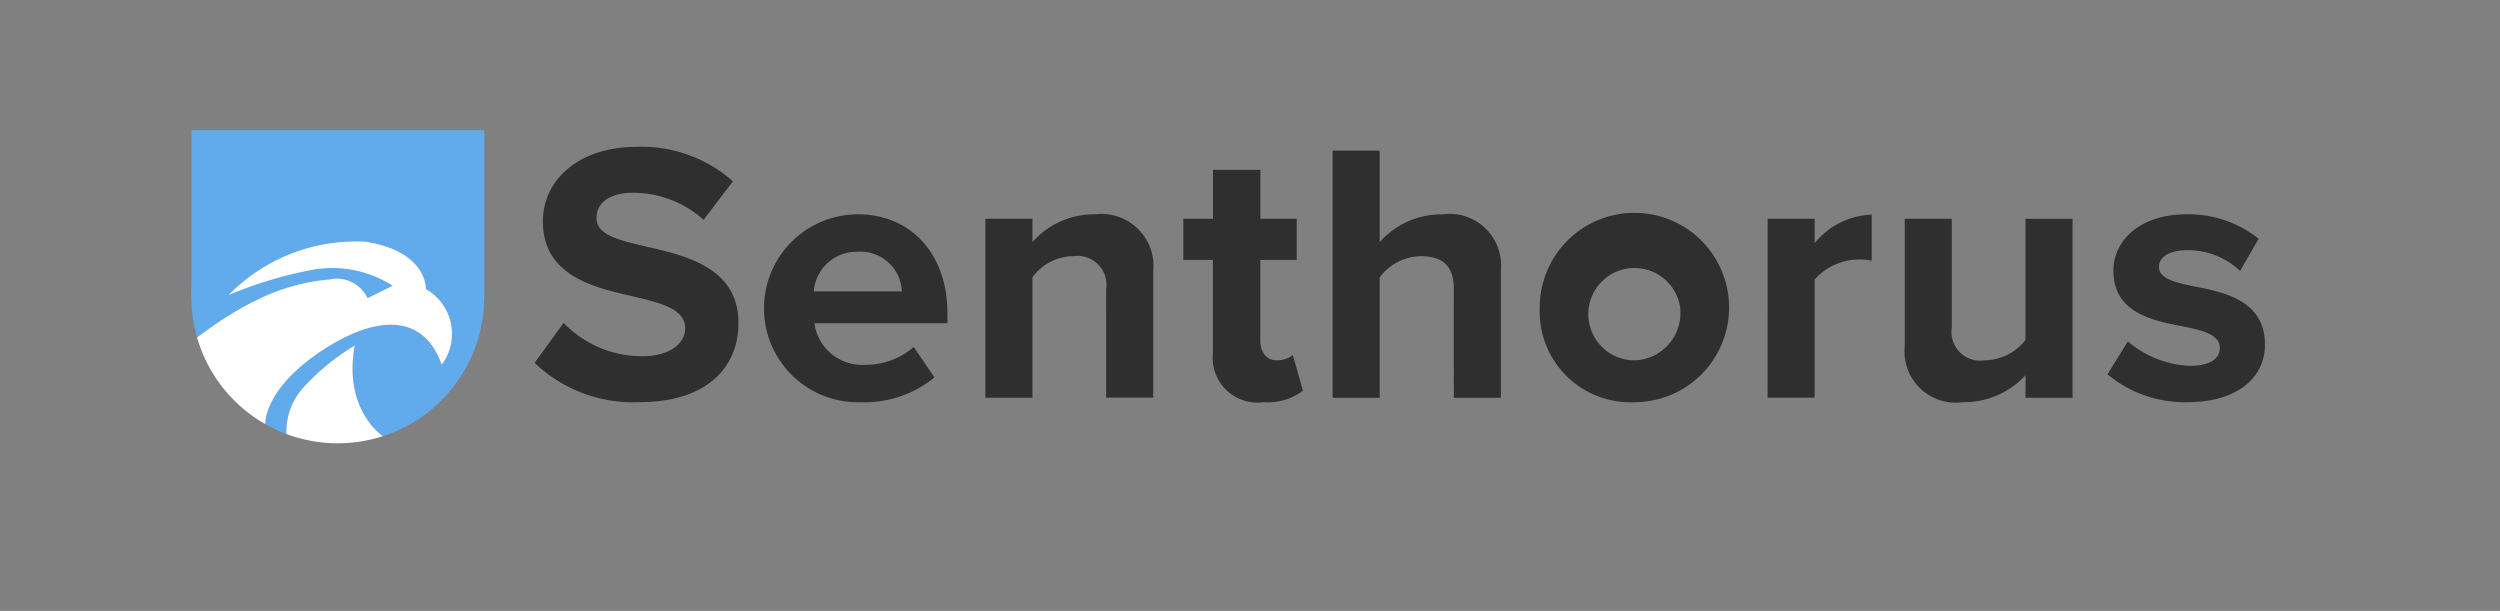
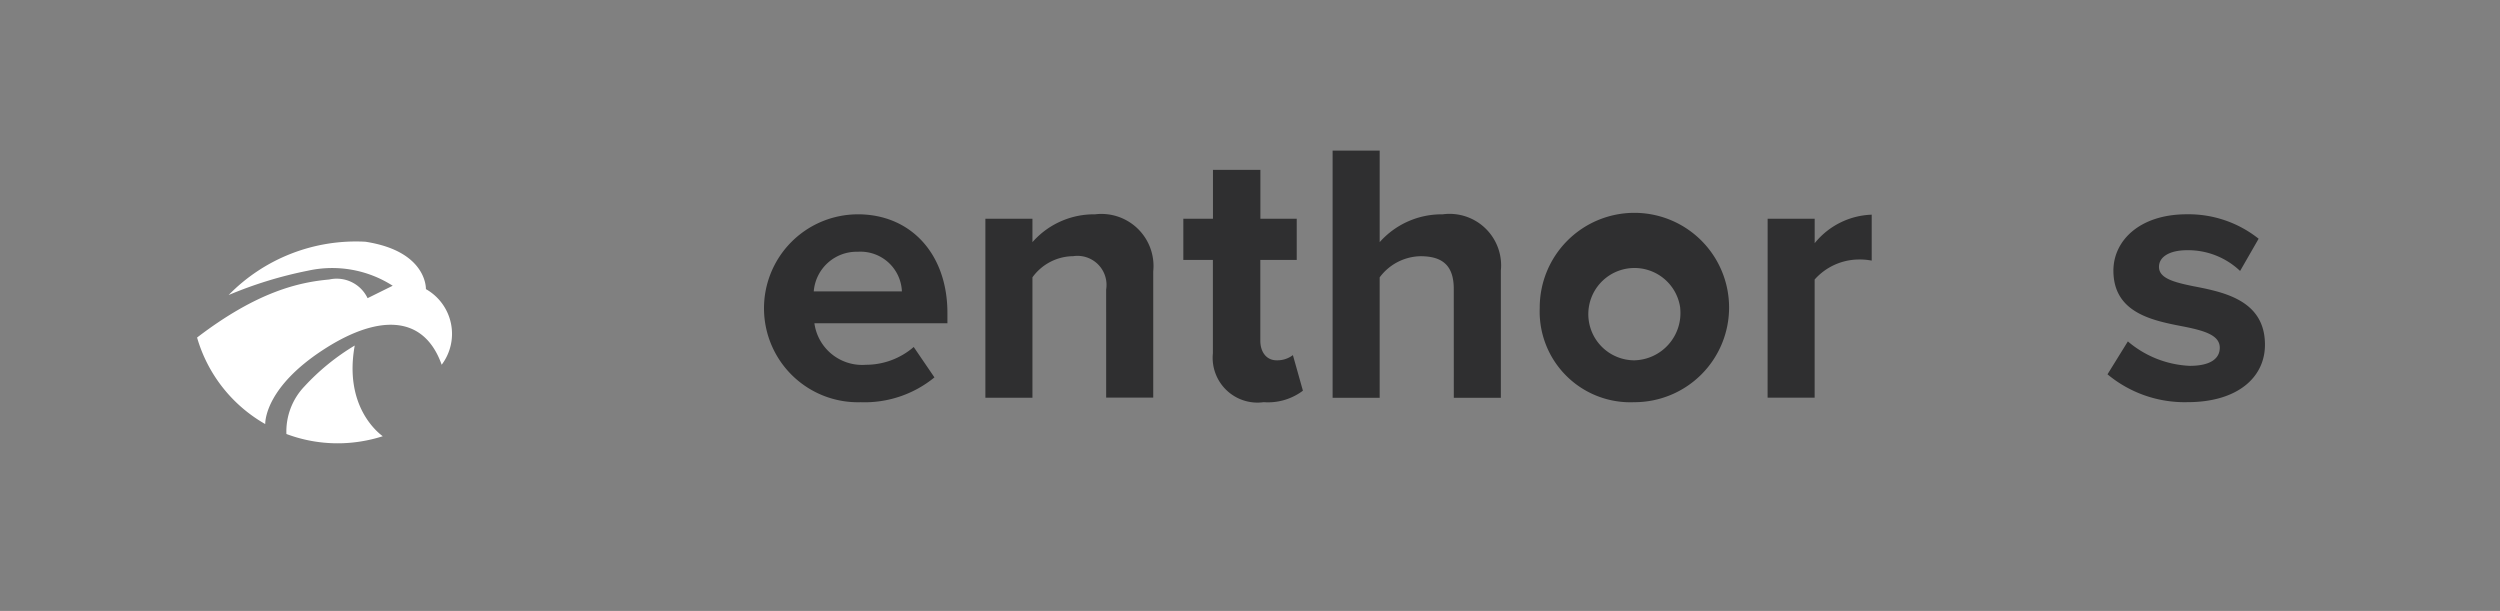
<svg xmlns="http://www.w3.org/2000/svg" width="122.757" height="30" viewBox="0 0 122.757 30">
  <rect x="0" y="0" width="122.757" height="30" fill="#808080" stroke="none" />
  <g id="Groupe_15773" data-name="Groupe 15773" transform="translate(-539 -2629.15)">
    <rect id="Rectangle_5949" data-name="Rectangle 5949" width="122.757" height="30" transform="translate(539 2629.15)" fill="none" />
    <g id="Groupe_15753" data-name="Groupe 15753" transform="translate(6708.999 2975.752)">
      <g id="Groupe_10507" data-name="Groupe 10507" transform="translate(-6161.643 -340.253)">
        <g id="Groupe_277" data-name="Groupe 277" transform="translate(0)">
-           <rect id="Rectangle_197" data-name="Rectangle 197" width="14.379" height="8.217" transform="translate(1.048 0.043)" fill="#61aaec" />
          <g id="Groupe_246" data-name="Groupe 246" transform="translate(0 2.25) rotate(-9)">
-             <path id="Tracé_383" data-name="Tracé 383" d="M6,9.674c2.854-1.292,5.2-1.078,5.708,1.6a2.522,2.522,0,0,0-.184-3.789S11.9,5.671,8.96,4.73A8.74,8.74,0,0,0,1.913,6.263,20.065,20.065,0,0,1,5.951,5.69,5.506,5.506,0,0,1,9.942,7.074l-1.313.41a1.68,1.68,0,0,0-1.719-1.2c-1.477-.1-3.581.028-6.853,1.8A7.19,7.19,0,1,1,8.3,14.3c-.287-.289-1.633-1.839-.663-4.615a11.152,11.152,0,0,0-2.754,1.6,3.206,3.206,0,0,0-1.236,2.166A7.2,7.2,0,0,1,2.7,12.8C2.749,12.5,3.147,10.968,6,9.674Z" transform="translate(0 0)" fill="#61aaec" />
            <path id="Tracé_384" data-name="Tracé 384" d="M1.243,1.6A11.152,11.152,0,0,1,4,0c-.971,2.776.376,4.326.663,4.615A7.238,7.238,0,0,1,3.549,4.7,7.155,7.155,0,0,1,.007,3.767,3.206,3.206,0,0,1,1.243,1.6Z" transform="translate(3.642 9.681)" fill="#fff" />
            <path id="Tracé_385" data-name="Tracé 385" d="M0,3.591c3.272-1.771,5.377-1.9,6.853-1.8a1.68,1.68,0,0,1,1.719,1.2l1.313-.41A5.507,5.507,0,0,0,5.894,1.2a20.066,20.066,0,0,0-4.038.572A8.74,8.74,0,0,1,8.9.237C11.839,1.178,11.47,3,11.47,3a2.522,2.522,0,0,1,.184,3.789c-.5-2.683-2.854-2.9-5.708-1.6S2.691,8.008,2.64,8.31A7.179,7.179,0,0,1,0,3.591Z" transform="translate(0.057 4.493)" fill="#fff" />
          </g>
        </g>
      </g>
      <g id="Senthorus" transform="translate(-6143.743 -339.389)" style="mix-blend-mode: normal;isolation: isolate">
        <g id="Groupe_10511" data-name="Groupe 10511" style="mix-blend-mode: normal;isolation: isolate">
-           <path id="Tracé_10671" data-name="Tracé 10671" d="M544.678,419.7a5.322,5.322,0,0,0,3.857,1.637c1.42,0,2.111-.673,2.111-1.365,0-.909-1.055-1.219-2.456-1.547-1.983-.455-4.531-1-4.531-3.712,0-2.019,1.747-3.656,4.6-3.656a6.75,6.75,0,0,1,4.73,1.691l-1.437,1.893a5.178,5.178,0,0,0-3.475-1.329c-1.165,0-1.784.509-1.784,1.237,0,.819,1.019,1.074,2.42,1.4,2,.456,4.549,1.056,4.549,3.749,0,2.219-1.583,3.894-4.858,3.894a6.994,6.994,0,0,1-5.15-1.929Z" transform="translate(-543.258 -411.059)" fill="#2f2f30" />
          <path id="Tracé_10672" data-name="Tracé 10672" d="M560.4,414.743c2.62,0,4.4,1.966,4.4,4.841v.509h-6.532a2.368,2.368,0,0,0,2.529,2.039,3.594,3.594,0,0,0,2.348-.874l1.018,1.493a5.416,5.416,0,0,1-3.62,1.219,4.614,4.614,0,1,1-.146-9.226Zm-2.166,3.785h4.331a2.035,2.035,0,0,0-2.166-1.946A2.112,2.112,0,0,0,558.237,418.528Z" transform="translate(-544.535 -411.433)" fill="#2f2f30" />
          <path id="Tracé_10673" data-name="Tracé 10673" d="M573.814,418.437a1.426,1.426,0,0,0-1.619-1.638,2.5,2.5,0,0,0-2,1.038v5.914h-2.311v-8.789h2.311v1.148a4.022,4.022,0,0,1,3.074-1.366,2.557,2.557,0,0,1,2.857,2.8v6.2h-2.311Z" transform="translate(-545.755 -411.433)" fill="#2f2f30" />
          <path id="Tracé_10674" data-name="Tracé 10674" d="M580.151,421.321v-4.586H578.7v-2.02h1.455v-2.4h2.329v2.4h1.784v2.02H582.48V420.7c0,.546.291.965.8.965a1.261,1.261,0,0,0,.8-.255l.492,1.747a2.85,2.85,0,0,1-1.929.564A2.2,2.2,0,0,1,580.151,421.321Z" transform="translate(-546.851 -411.186)" fill="#2f2f30" />
          <path id="Tracé_10675" data-name="Tracé 10675" d="M592.807,418.047c0-1.218-.637-1.6-1.638-1.6a2.56,2.56,0,0,0-2,1.038V423.4h-2.311V411.261h2.311v4.495a4.066,4.066,0,0,1,3.093-1.366,2.531,2.531,0,0,1,2.857,2.766V423.4h-2.31Z" transform="translate(-547.679 -411.079)" fill="#2f2f30" />
          <path id="Tracé_10676" data-name="Tracé 10676" d="M598.176,419.347a4.649,4.649,0,1,1,4.64,4.622A4.452,4.452,0,0,1,598.176,419.347Zm6.9,0a2.267,2.267,0,1,0-2.256,2.566A2.321,2.321,0,0,0,605.073,419.347Z" transform="translate(-548.827 -411.433)" fill="#2f2f30" />
          <path id="Tracé_10677" data-name="Tracé 10677" d="M610.63,414.963h2.31v1.2a3.759,3.759,0,0,1,2.8-1.4v2.255a3.107,3.107,0,0,0-.637-.054,2.928,2.928,0,0,0-2.165.983v5.8h-2.31Z" transform="translate(-550.09 -411.435)" fill="#2f2f30" />
-           <path id="Tracé_10678" data-name="Tracé 10678" d="M624.054,422.665a4.115,4.115,0,0,1-3.094,1.329,2.517,2.517,0,0,1-2.838-2.766v-6.242h2.31v5.331a1.413,1.413,0,0,0,1.619,1.62,2.587,2.587,0,0,0,2-1v-5.95h2.31v8.789h-2.31Z" transform="translate(-550.849 -411.457)" fill="#2f2f30" />
          <path id="Tracé_10679" data-name="Tracé 10679" d="M630.2,420.984a5.027,5.027,0,0,0,3.038,1.2c1,0,1.475-.345,1.475-.891,0-.618-.765-.837-1.766-1.037-1.511-.291-3.457-.655-3.457-2.748,0-1.473,1.292-2.766,3.6-2.766a5.526,5.526,0,0,1,3.531,1.2l-.91,1.583a3.706,3.706,0,0,0-2.6-1.019c-.838,0-1.383.309-1.383.819,0,.546.691.746,1.674.946,1.51.291,3.53.691,3.53,2.875,0,1.619-1.365,2.821-3.8,2.821A5.92,5.92,0,0,1,629.2,422.6Z" transform="translate(-551.972 -411.433)" fill="#2f2f30" />
        </g>
      </g>
    </g>
  </g>
</svg>